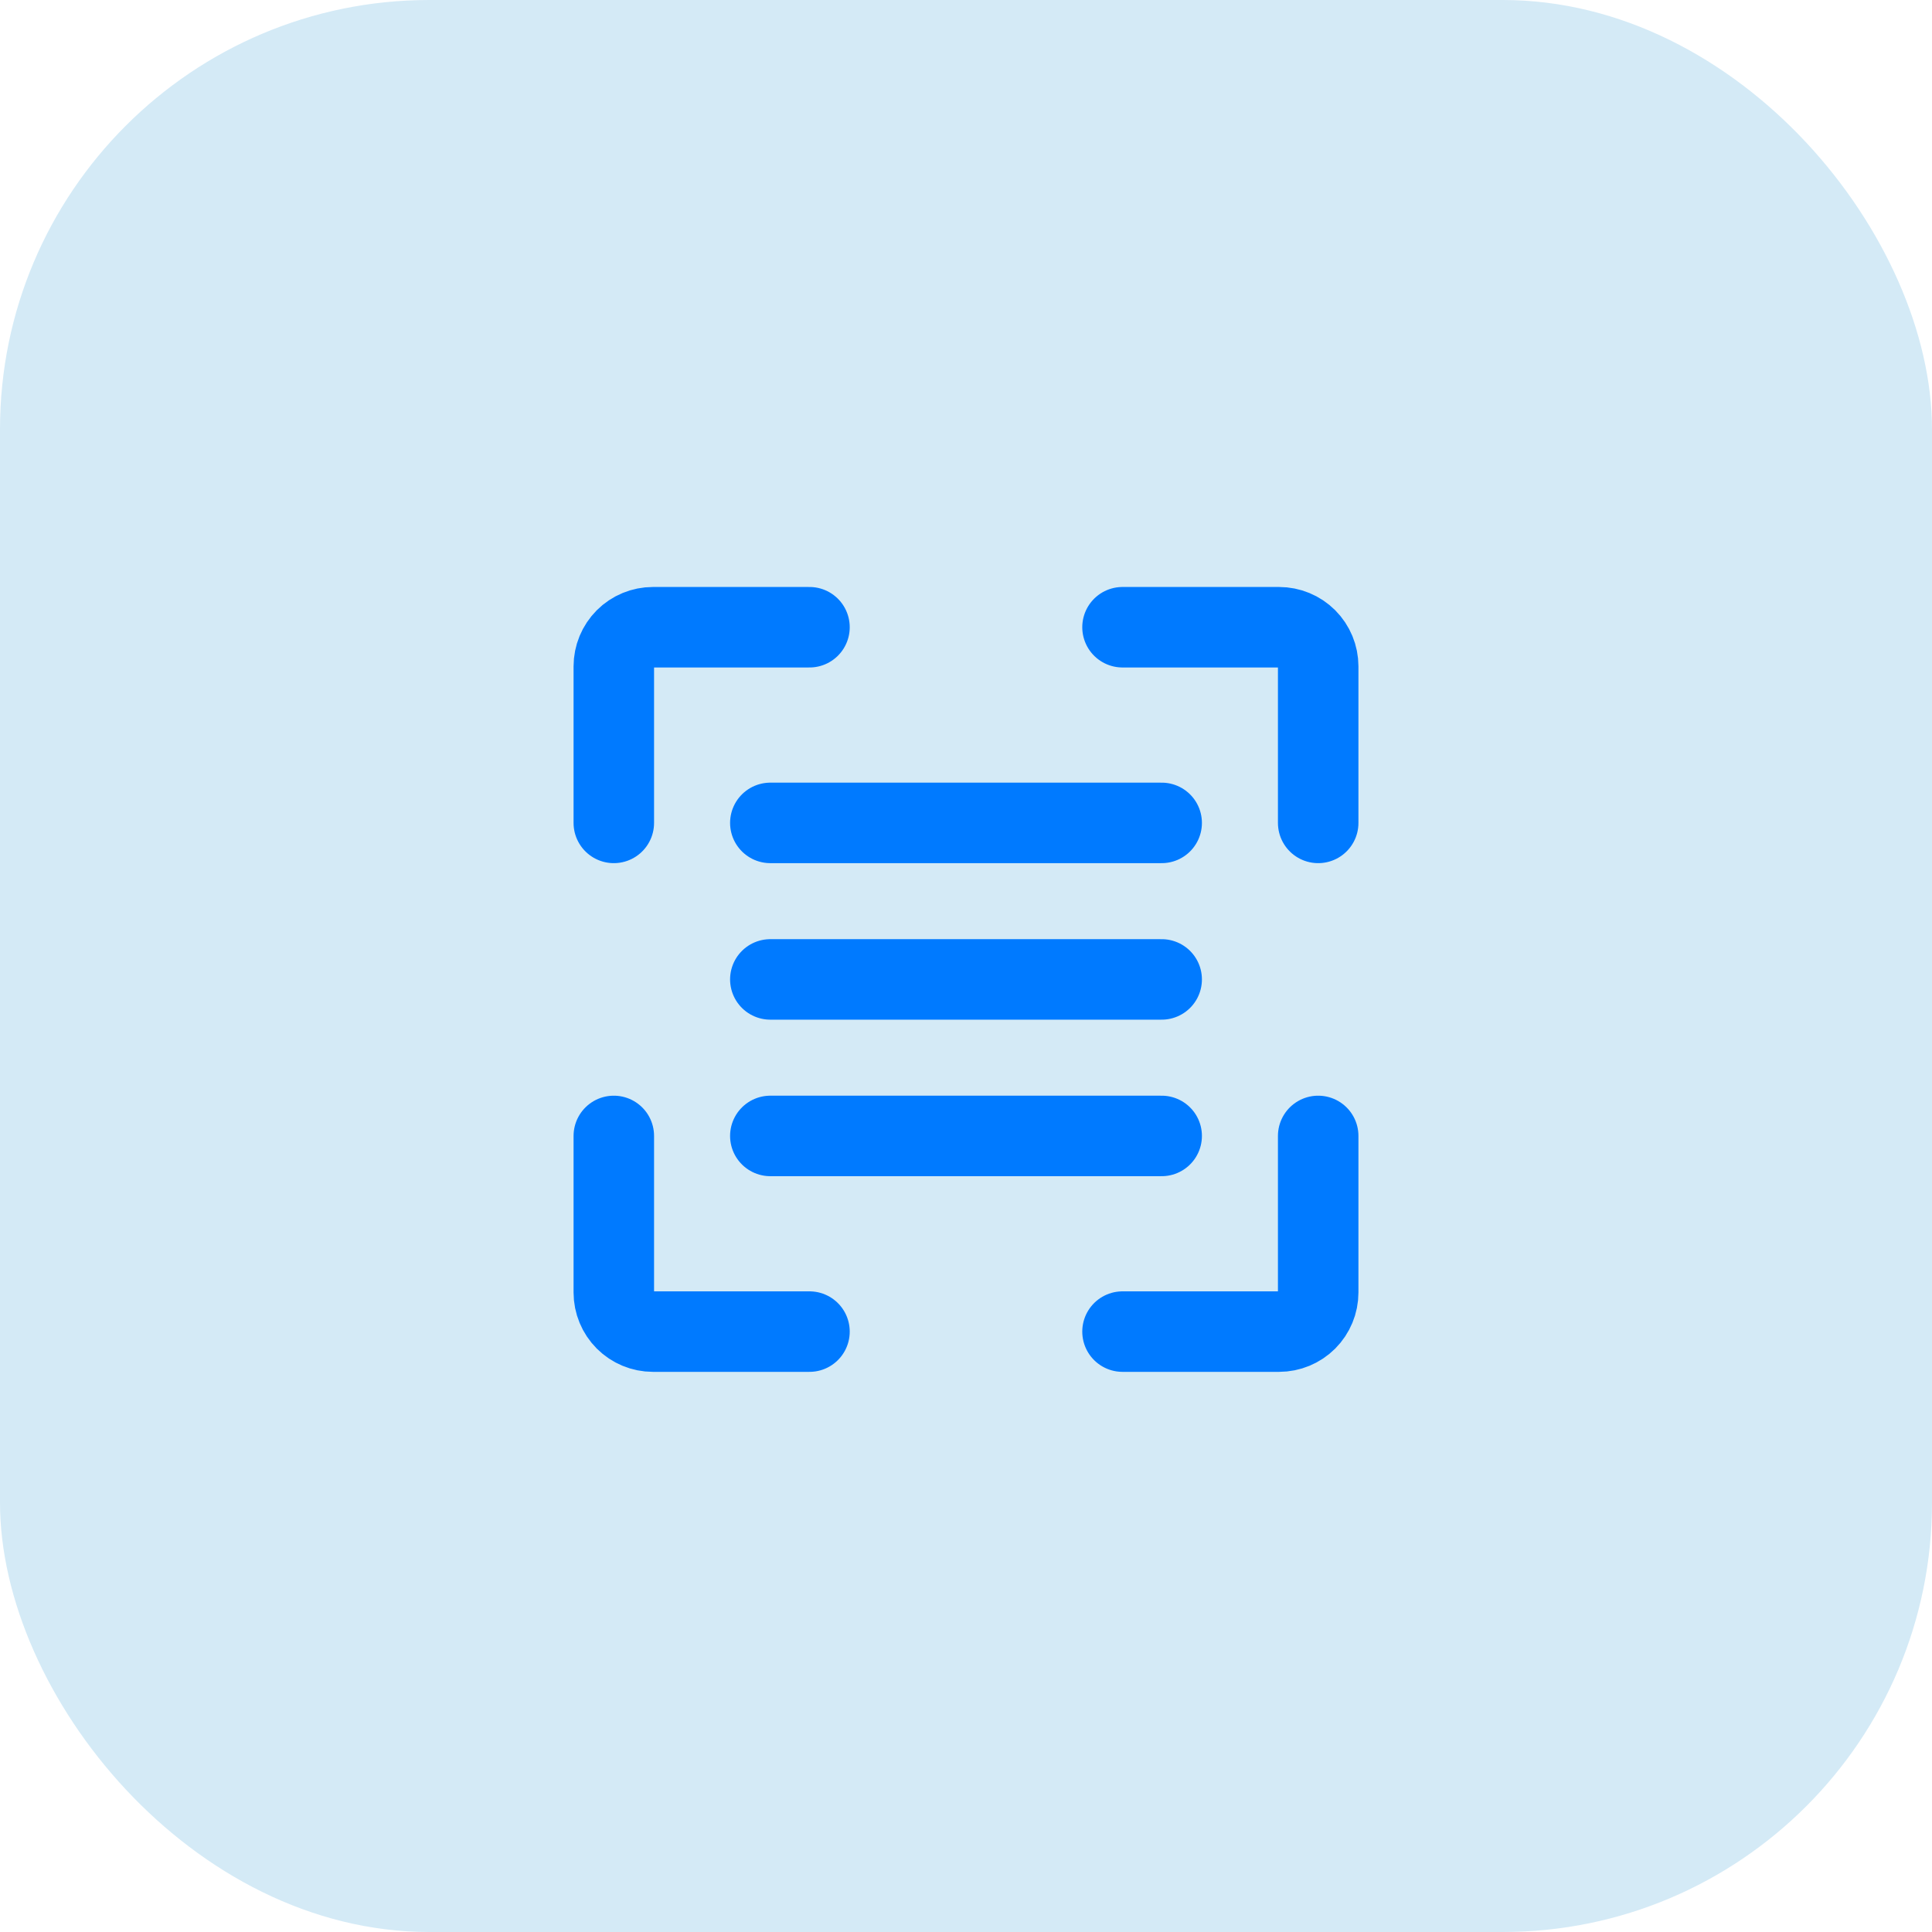
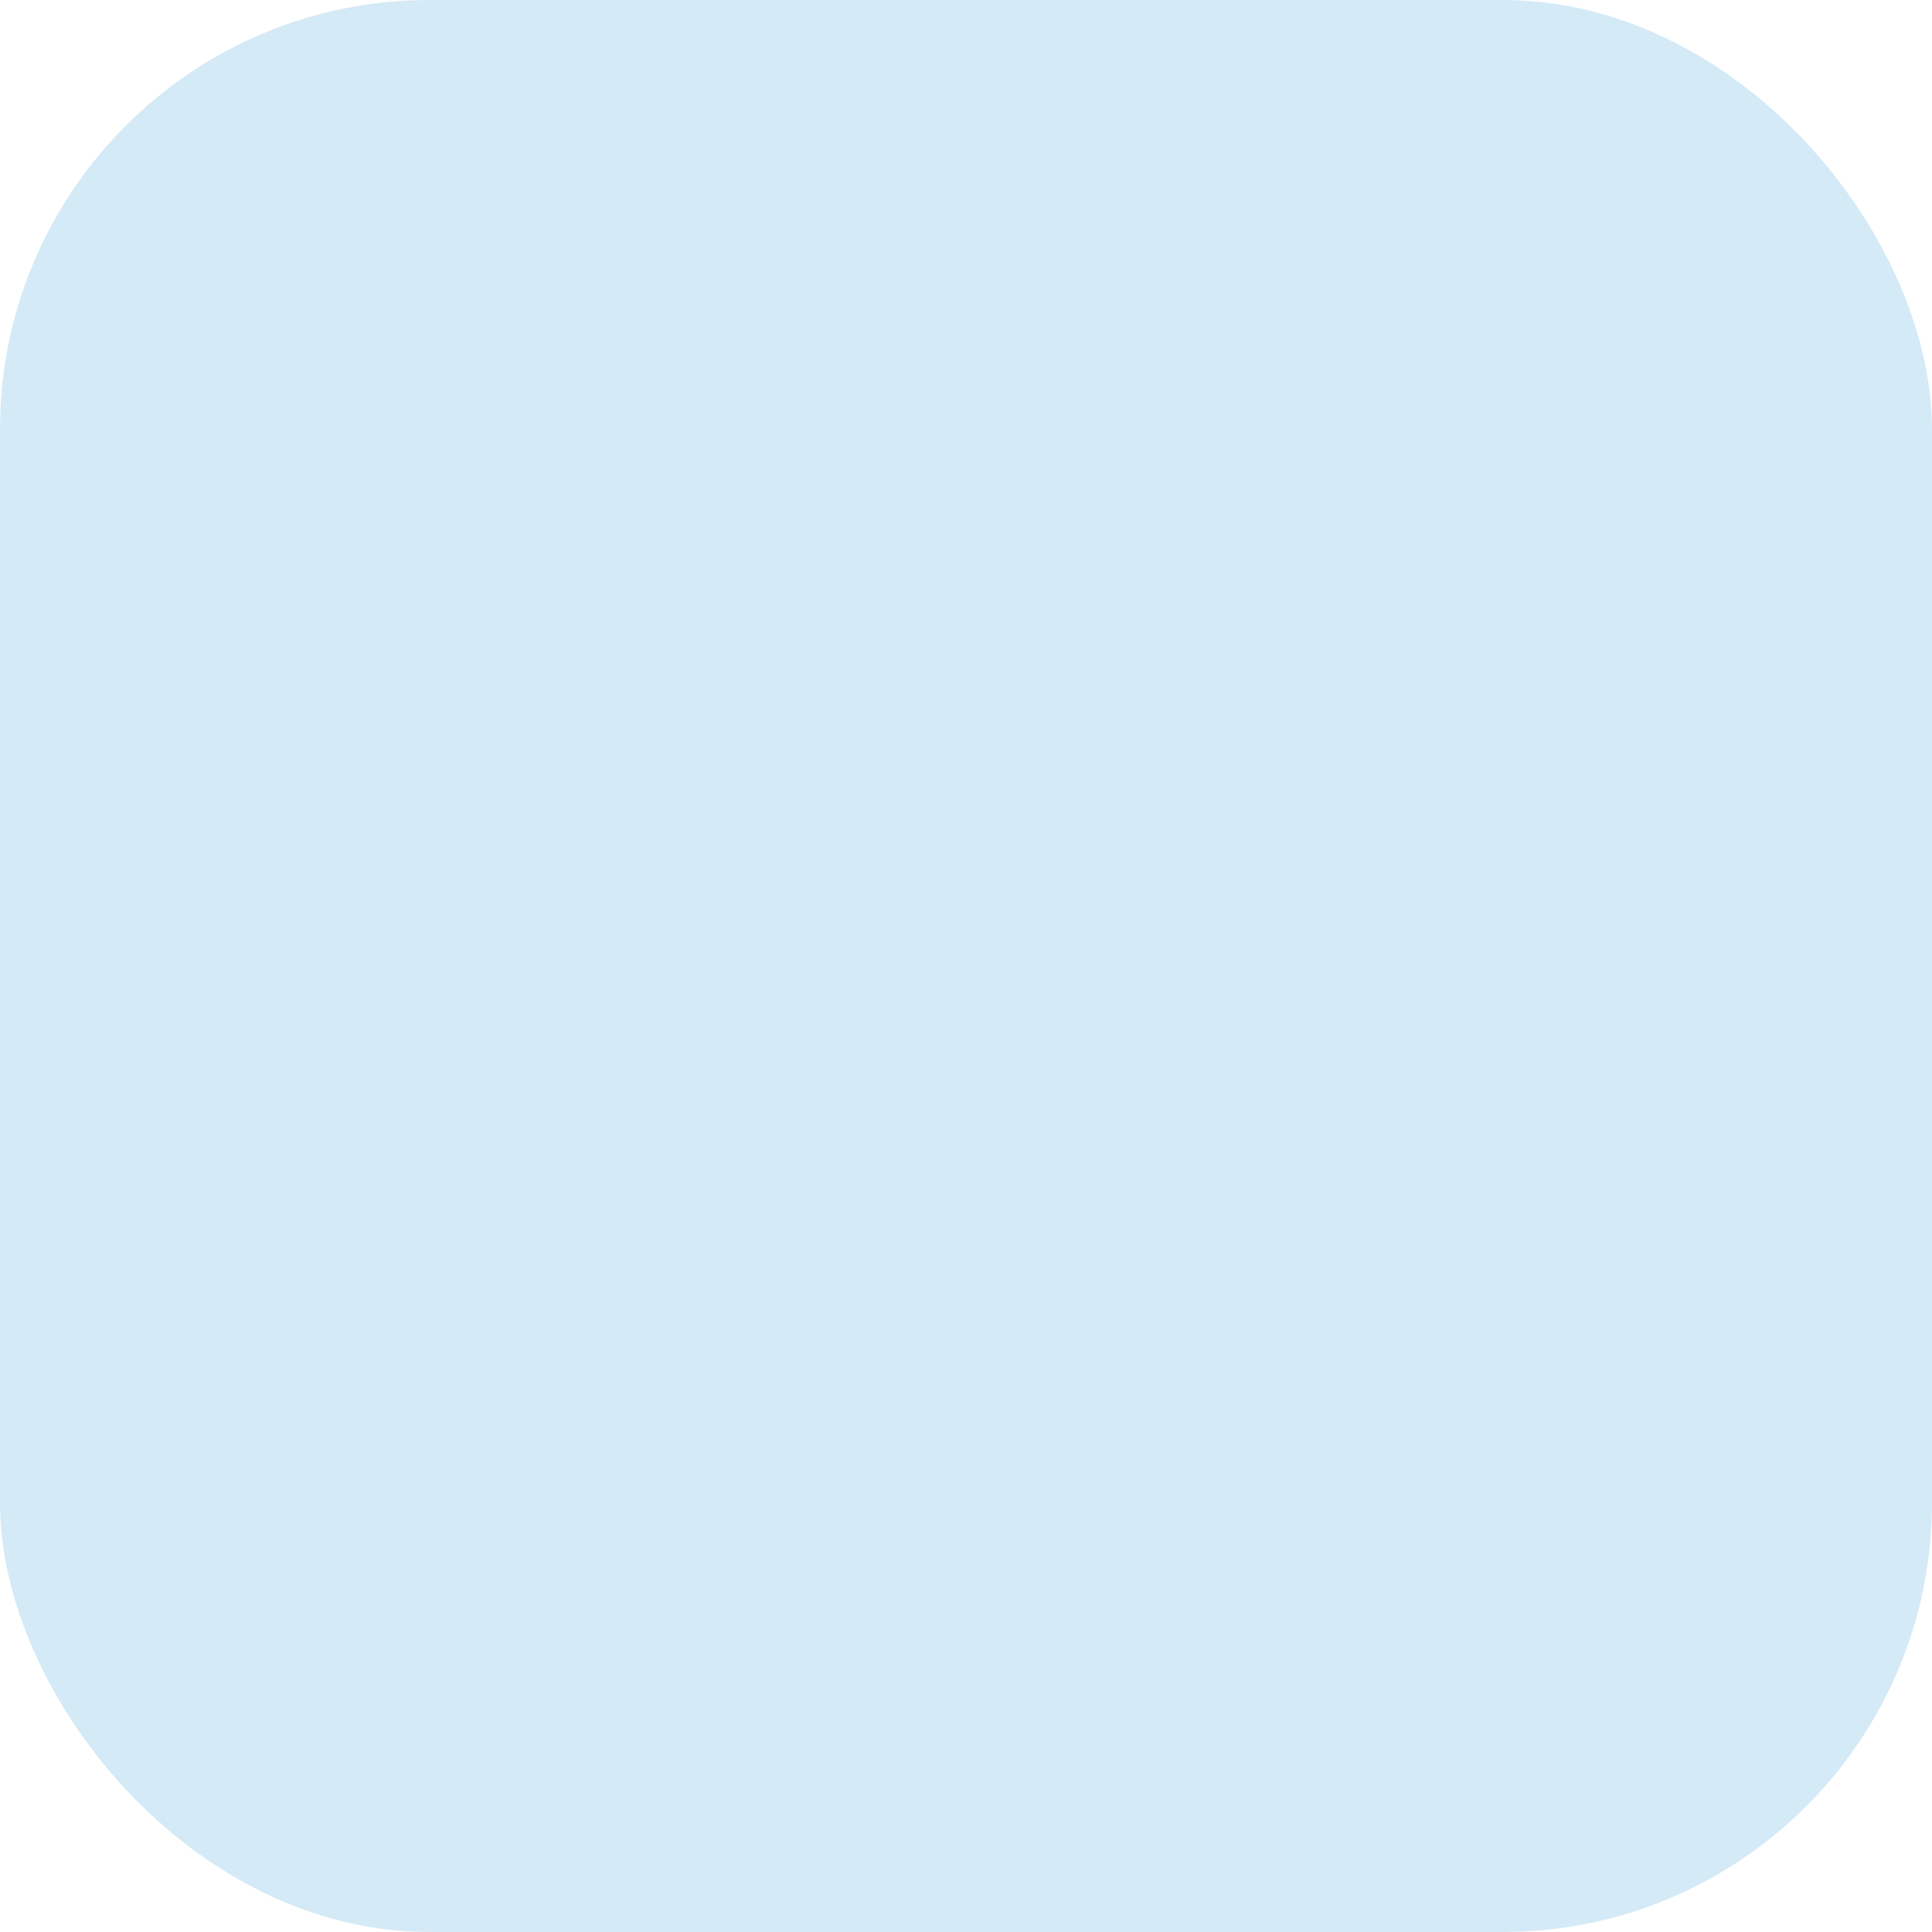
<svg xmlns="http://www.w3.org/2000/svg" width="72" height="72" viewBox="0 0 72 72" fill="none">
  <rect width="72" height="72" rx="16" fill="#D4EAF6" />
-   <path d="M30.167 23.375H24.333C23.947 23.375 23.576 23.529 23.302 23.802C23.029 24.076 22.875 24.447 22.875 24.833V30.667M30.167 49.625H24.333C23.947 49.625 23.576 49.471 23.302 49.198C23.029 48.924 22.875 48.553 22.875 48.167V42.333M41.833 49.625H47.667C48.053 49.625 48.424 49.471 48.698 49.198C48.971 48.924 49.125 48.553 49.125 48.167V42.333M41.833 23.375H47.667C48.053 23.375 48.424 23.529 48.698 23.802C48.971 24.076 49.125 24.447 49.125 24.833V30.667M43.292 36.5H28.708M43.292 30.667H28.708M43.292 42.333H28.708" stroke="#007AFF" stroke-width="3" stroke-linecap="round" stroke-linejoin="round" />
</svg>